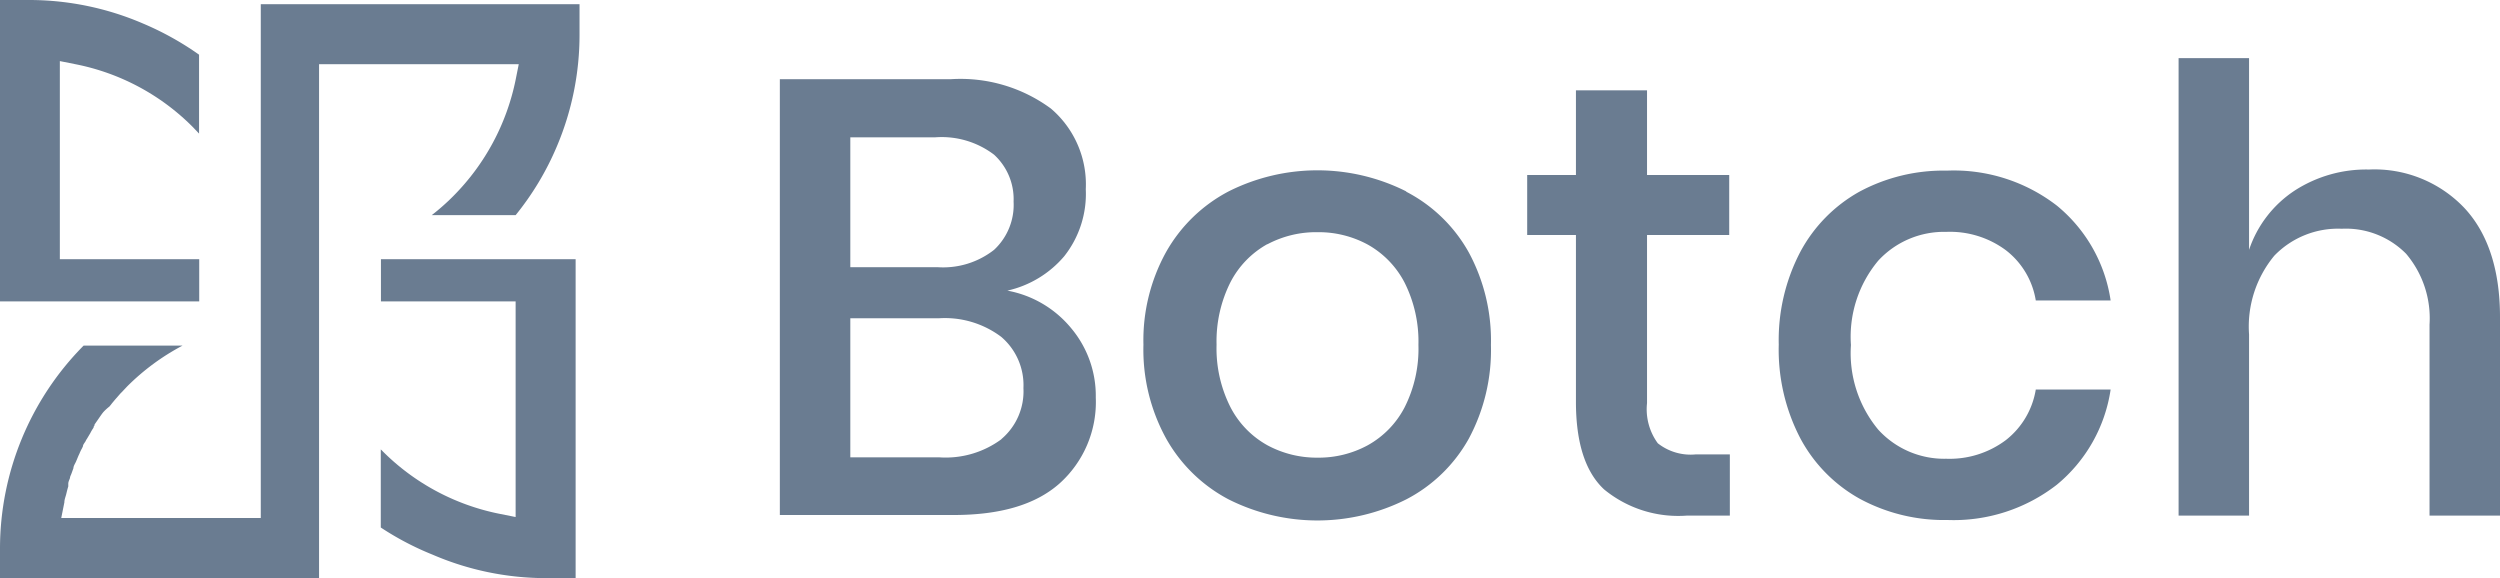
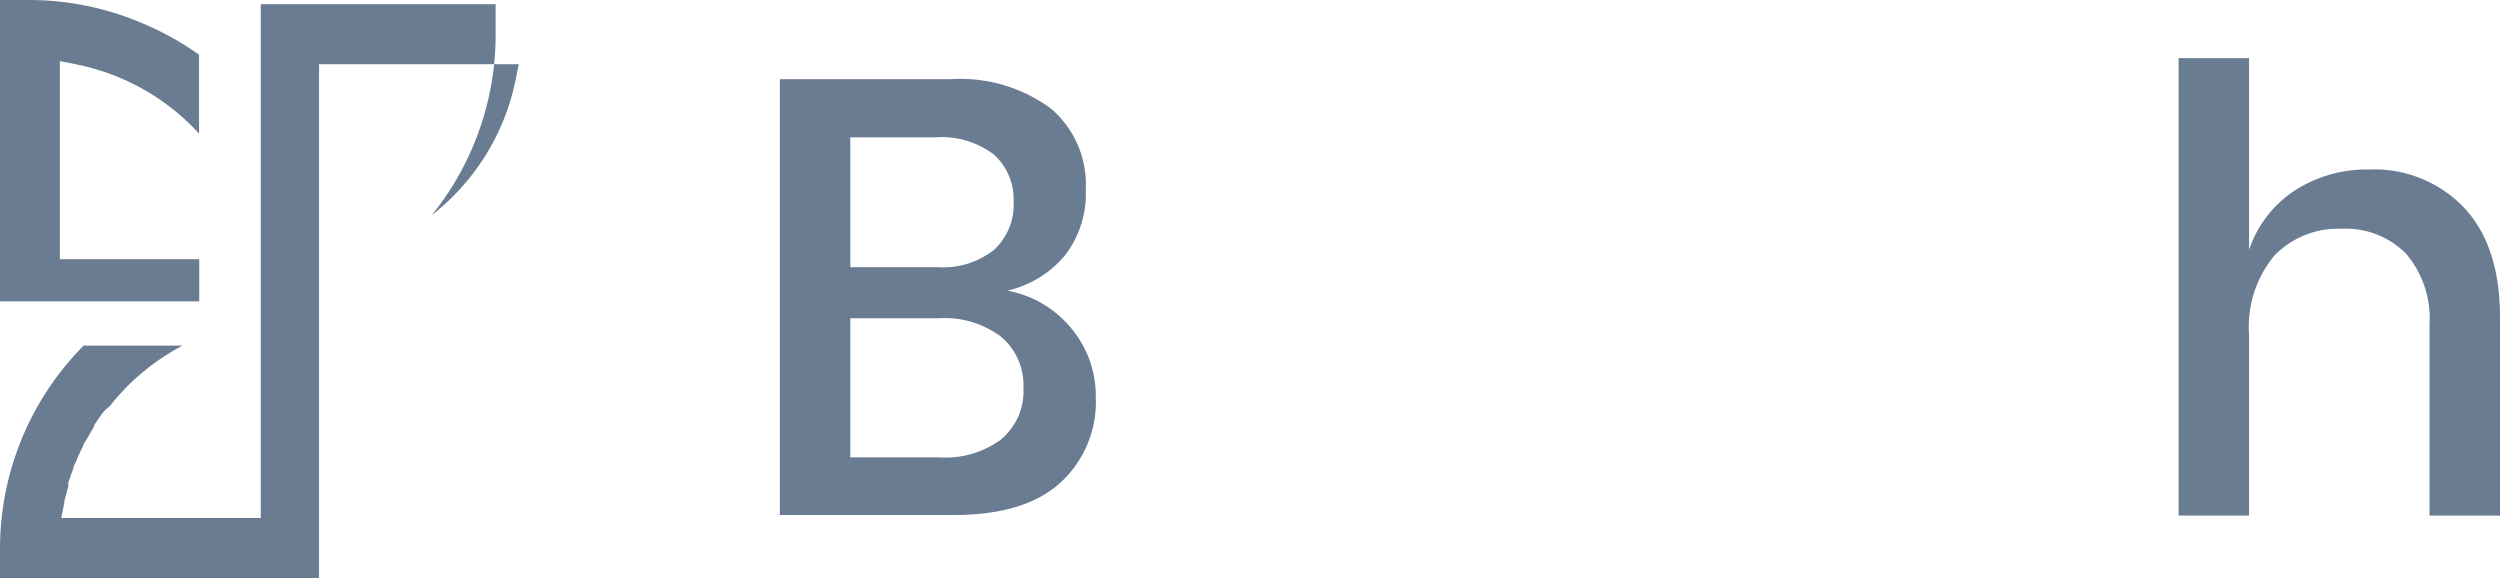
<svg xmlns="http://www.w3.org/2000/svg" id="Layer_1" data-name="Layer 1" viewBox="0 0 160 37">
  <defs>
    <style>.cls-1{fill:#6a7c91;}</style>
  </defs>
-   <path class="cls-1" d="M16.69,33.8v.85h0v0H3.92l.2-1c0-.19.08-.36.12-.53s.08-.33.13-.49l0-.08,0-.09c0-.13.07-.25.11-.37h0c0-.1.07-.2.1-.3l.12-.33c0-.14.11-.29.17-.43l.15-.36.07-.15a2.53,2.53,0,0,1,.16-.33l.06-.13c0-.11.11-.22.17-.33a.7.7,0,0,1,.08-.14h0v0l.22-.37a2.5,2.5,0,0,1,.21-.35l0-.05.06-.1,0-.05.25-.36c.09-.13.19-.28.3-.42A3.1,3.1,0,0,1,7,27.52H7l0,0,.1-.12c.08-.11.17-.21.26-.32L7.43,27l.28-.32.09-.09.34-.36a14.73,14.73,0,0,1,3.54-2.61H5.35A18.47,18.47,0,0,0,0,36.59V38.5H20.42V21.91h0V5.61H33.2l-.2,1a14.71,14.71,0,0,1-4,7.45,14.12,14.12,0,0,1-1.37,1.21H33a18.21,18.21,0,0,0,2.63-4.38,18.28,18.28,0,0,0,1.46-7.2V1.77H16.69Z" transform="translate(0 -1.5)" />
+   <path class="cls-1" d="M16.69,33.8v.85h0v0H3.92l.2-1c0-.19.08-.36.12-.53s.08-.33.13-.49l0-.08,0-.09c0-.13.07-.25.11-.37h0c0-.1.07-.2.1-.3l.12-.33c0-.14.11-.29.17-.43l.15-.36.07-.15a2.53,2.53,0,0,1,.16-.33l.06-.13c0-.11.11-.22.17-.33a.7.7,0,0,1,.08-.14h0v0l.22-.37a2.5,2.5,0,0,1,.21-.35l0-.05.06-.1,0-.05.25-.36c.09-.13.19-.28.3-.42A3.1,3.1,0,0,1,7,27.52H7l0,0,.1-.12c.08-.11.17-.21.26-.32L7.43,27l.28-.32.09-.09.34-.36a14.73,14.73,0,0,1,3.54-2.61H5.35A18.47,18.47,0,0,0,0,36.59V38.5H20.42V21.91h0V5.61H33.2l-.2,1a14.71,14.71,0,0,1-4,7.45,14.12,14.12,0,0,1-1.37,1.21a18.21,18.21,0,0,0,2.63-4.38,18.28,18.28,0,0,0,1.46-7.2V1.77H16.69Z" transform="translate(0 -1.5)" />
  <path class="cls-1" d="M3.83,18.09V5.41l1,.2a14.55,14.55,0,0,1,7.49,4l.42.44V5a19,19,0,0,0-3.6-2A18.46,18.46,0,0,0,1.94,1.5H0V20.79H12.75v-2.7H3.83Z" transform="translate(0 -1.5)" />
-   <path class="cls-1" d="M33,20.79v13.8l-1-.2a14.62,14.62,0,0,1-7.5-4l-.13-.13v5A18.62,18.62,0,0,0,27.69,37,18.36,18.36,0,0,0,34.9,38.5h1.94V18.09H24.38v2.7H33Z" transform="translate(0 -1.5)" />
  <path class="cls-1" d="M68.56,22.51a6.73,6.73,0,0,1,1.57,4.43,7,7,0,0,1-2.34,5.52c-1.55,1.36-3.81,2-6.76,2H49.91V6.57H60.83a9.75,9.75,0,0,1,6.43,1.88,6.37,6.37,0,0,1,2.23,5.16,6.43,6.43,0,0,1-1.38,4.29,6.69,6.69,0,0,1-3.64,2.2A6.9,6.9,0,0,1,68.56,22.51ZM54.42,18.6H60a5.28,5.28,0,0,0,3.62-1.11,3.93,3.93,0,0,0,1.25-3.09,3.86,3.86,0,0,0-1.25-3,5.54,5.54,0,0,0-3.78-1.11H54.42Zm9.67,11a4,4,0,0,0,1.41-3.26,4.06,4.06,0,0,0-1.42-3.28,6,6,0,0,0-4-1.19H54.42v8.9h5.7A6,6,0,0,0,64.09,29.61Z" transform="translate(0 -1.5)" />
-   <path class="cls-1" d="M90,13.77a9.67,9.67,0,0,1,4,3.88,11.86,11.86,0,0,1,1.42,5.93,12,12,0,0,1-1.42,6,9.67,9.67,0,0,1-4,3.88,12.65,12.65,0,0,1-11.37,0,9.82,9.82,0,0,1-4-3.9,11.79,11.79,0,0,1-1.45-6,11.66,11.66,0,0,1,1.45-5.93,9.83,9.83,0,0,1,4-3.88,12.65,12.65,0,0,1,11.37,0Zm-8.9,3.36a5.87,5.87,0,0,0-2.35,2.43,8.41,8.41,0,0,0-.89,4,8.31,8.31,0,0,0,.89,4A5.84,5.84,0,0,0,81.12,30a6.64,6.64,0,0,0,3.21.79,6.57,6.57,0,0,0,3.2-.79,5.86,5.86,0,0,0,2.36-2.42,8.31,8.31,0,0,0,.89-4,8.41,8.41,0,0,0-.89-4,5.89,5.89,0,0,0-2.36-2.43,6.57,6.57,0,0,0-3.2-.79A6.64,6.64,0,0,0,81.12,17.13Z" transform="translate(0 -1.5)" />
-   <path class="cls-1" d="M110.71,30.58V34.5h-2.77a7.47,7.47,0,0,1-5.28-1.68q-1.8-1.68-1.8-5.6V16.54H97.74V12.7h3.12V7.28h4.55V12.7h5.26v3.84h-5.26V27.3a3.68,3.68,0,0,0,.69,2.57,3.39,3.39,0,0,0,2.44.71Z" transform="translate(0 -1.5)" />
-   <path class="cls-1" d="M131.64,14.66a9.66,9.66,0,0,1,3.44,6.07h-4.79a5.08,5.08,0,0,0-1.92-3.22,6,6,0,0,0-3.81-1.17,5.73,5.73,0,0,0-4.35,1.84,7.59,7.59,0,0,0-1.75,5.4A7.66,7.66,0,0,0,120.21,29a5.71,5.71,0,0,0,4.35,1.86,6,6,0,0,0,3.81-1.19,5.16,5.16,0,0,0,1.92-3.24h4.79a9.74,9.74,0,0,1-3.44,6.09,10.75,10.75,0,0,1-7,2.26,11.35,11.35,0,0,1-5.6-1.35,9.58,9.58,0,0,1-3.82-3.88,12.27,12.27,0,0,1-1.38-6,12.17,12.17,0,0,1,1.38-5.93A9.58,9.58,0,0,1,119,13.77a11.35,11.35,0,0,1,5.6-1.35A10.8,10.8,0,0,1,131.64,14.66Z" transform="translate(0 -1.5)" />
  <path class="cls-1" d="M157.71,14.8c1.53,1.63,2.29,4,2.29,7V34.5h-4.51V22.27a6.38,6.38,0,0,0-1.5-4.53,5.42,5.42,0,0,0-4.12-1.6,5.67,5.67,0,0,0-4.31,1.72,7.11,7.11,0,0,0-1.62,5.05V34.5h-4.51V5.22h4.51V17.49a7.32,7.32,0,0,1,2.93-3.8,8.43,8.43,0,0,1,4.74-1.34A7.93,7.93,0,0,1,157.71,14.8Z" transform="translate(0 -1.5)" />
</svg>